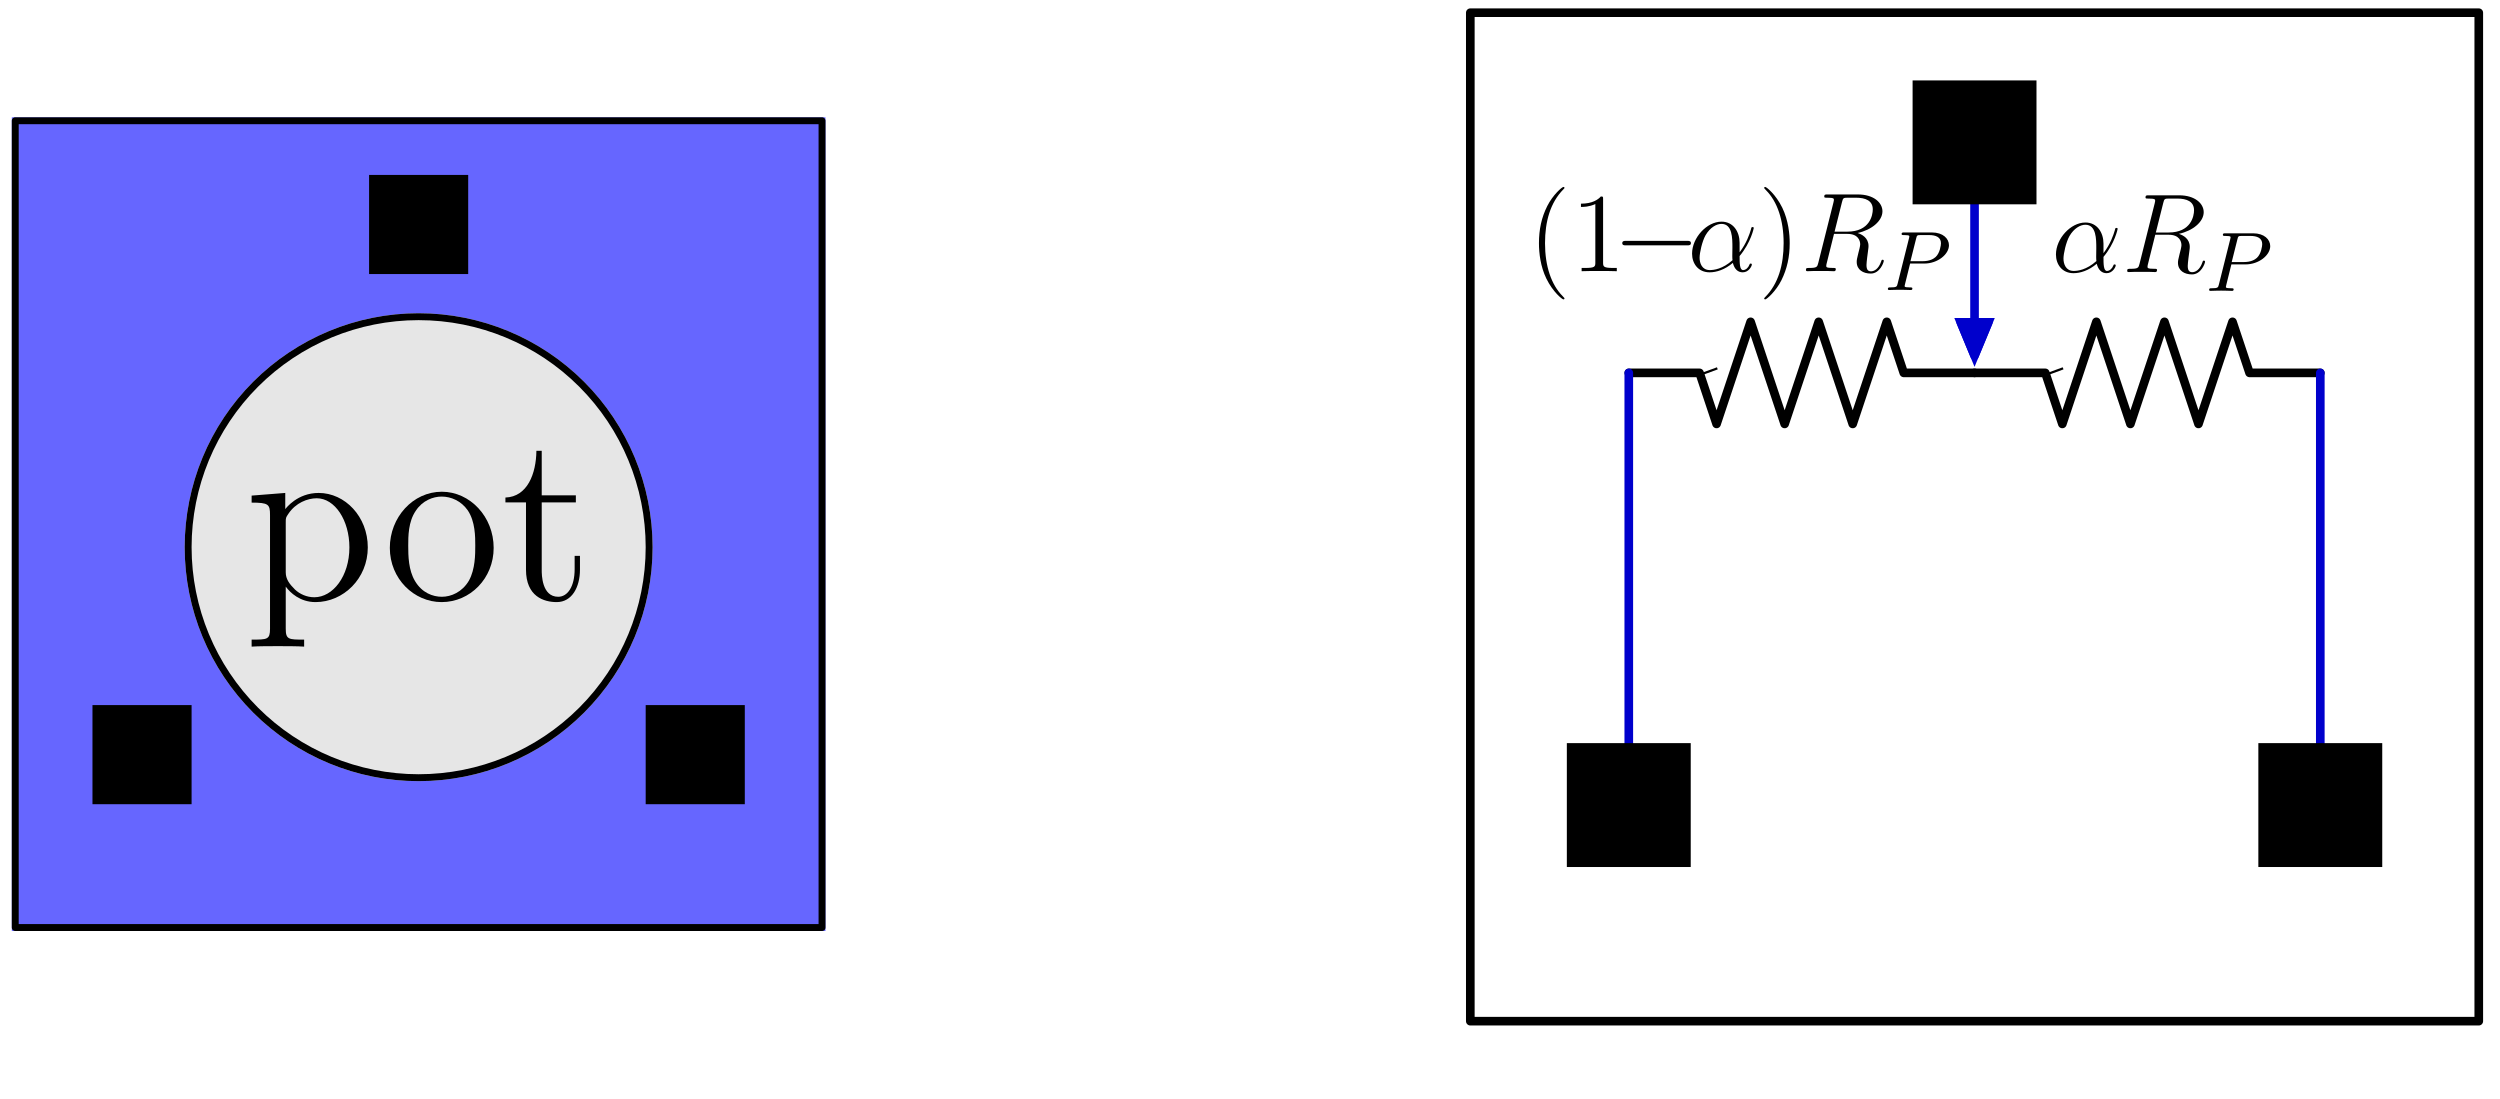
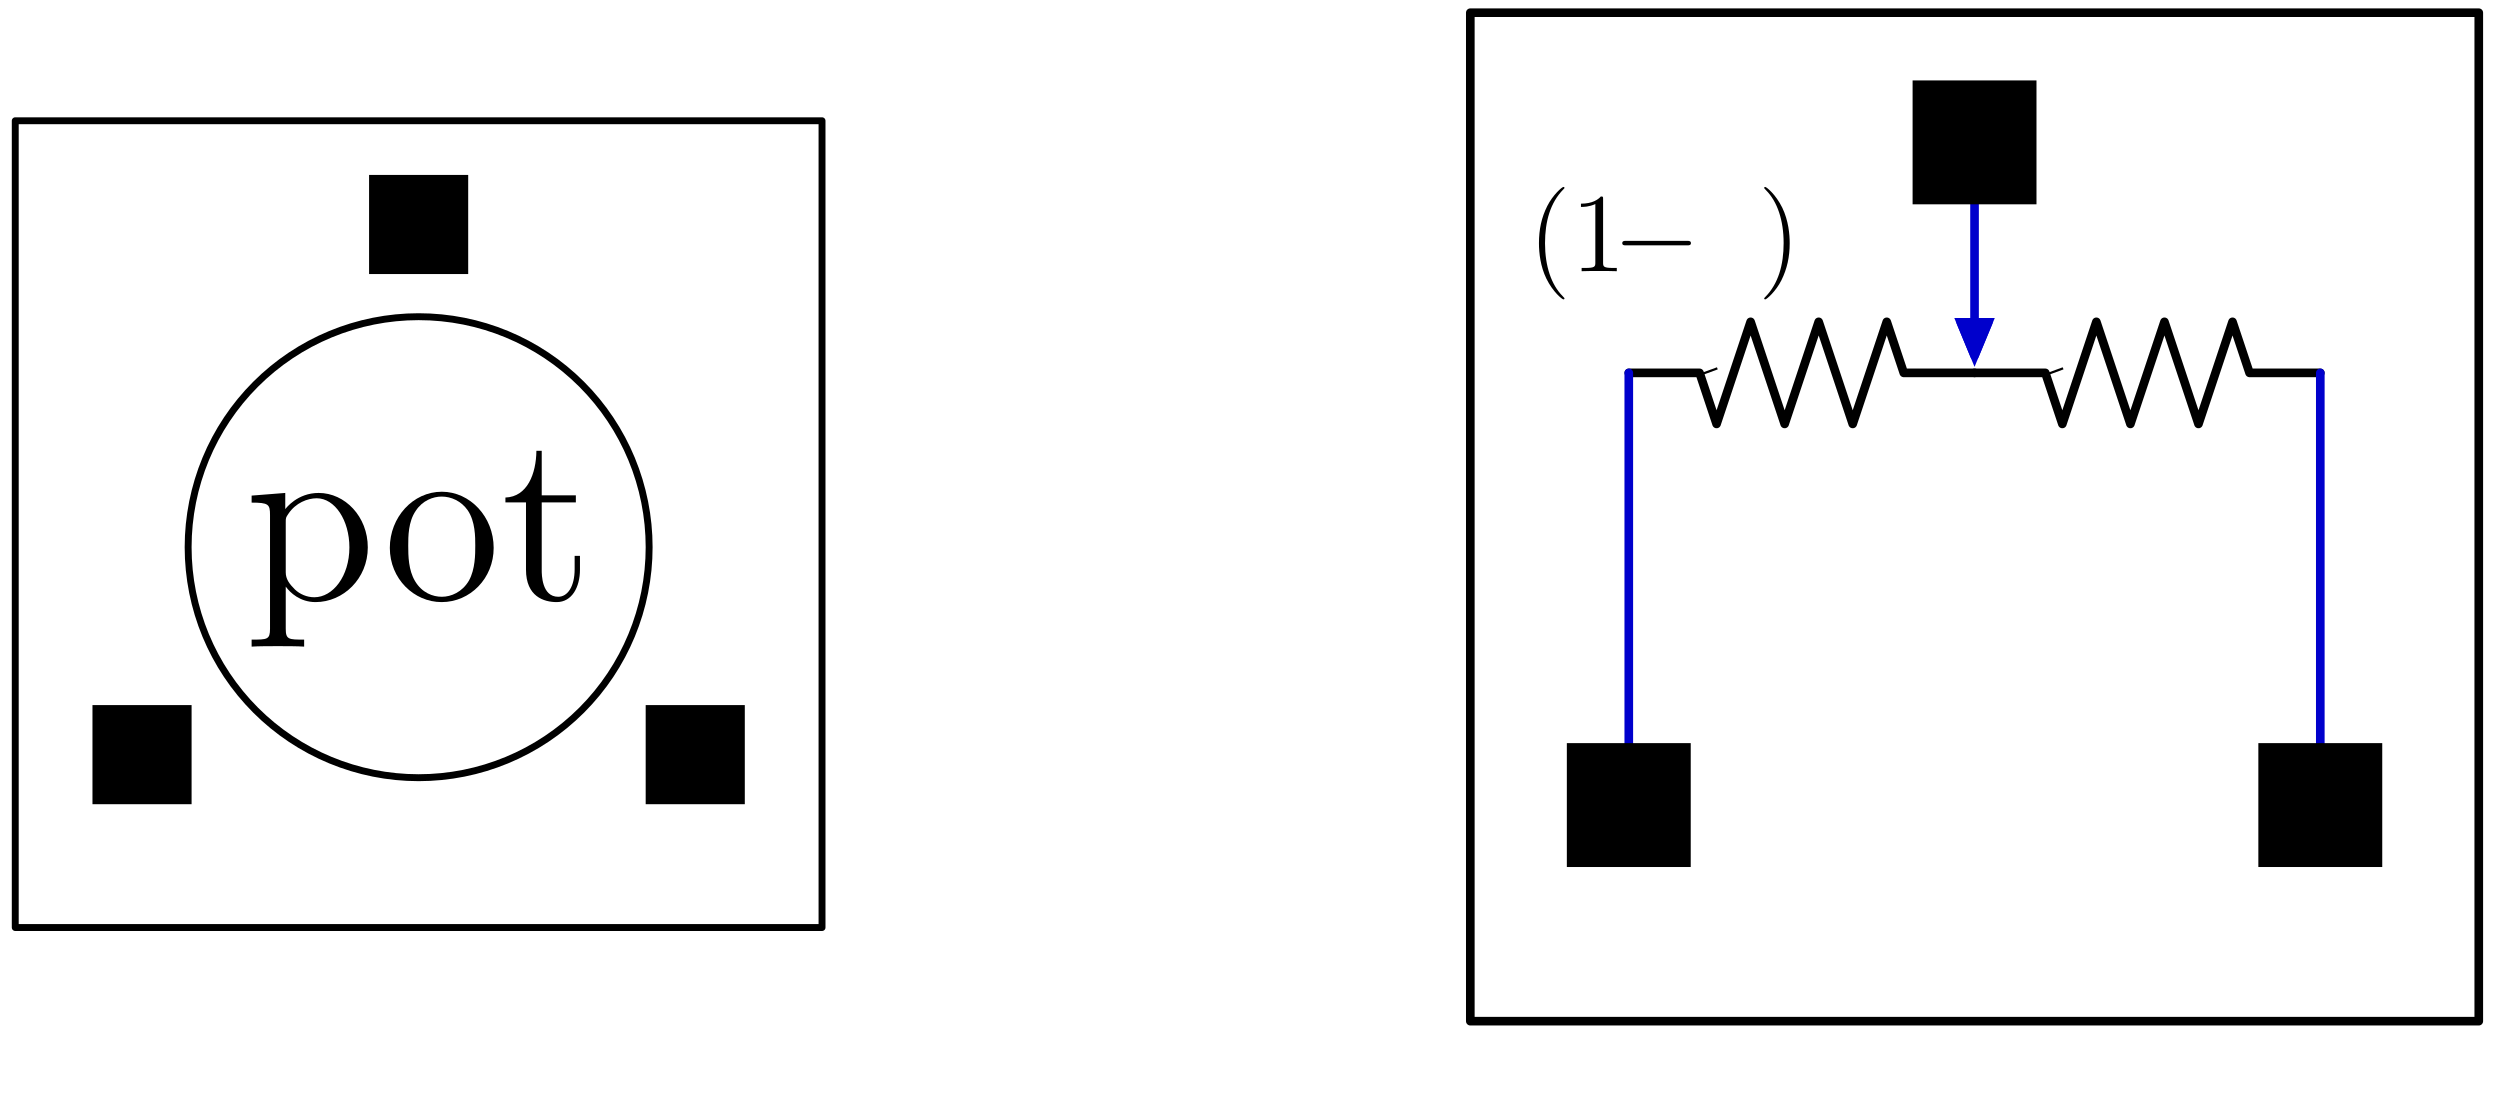
<svg xmlns="http://www.w3.org/2000/svg" xmlns:xlink="http://www.w3.org/1999/xlink" version="1.1" width="295.005" height="129.703" viewBox="0 0 295.005 129.703">
  <defs>
    <g transform="scale(0.012,0.012)" id="GLYPHec-lmr12_111">
      <path style="fill-rule: evenodd;" d="M459 -214C459 -343,361 -446,245 -446C125 -446,30 -340,30 -214C30 -86,130 10,244 10C362 10,459 -88,459 -214M383 -223C383 -188,383 -126,357 -79C329 -31,283 -12,245 -12C208 -12,163 -28,134 -77C107 -122,106 -181,106 -223C106 -261,106 -322,137 -367C165 -410,209 -426,244 -426C283 -426,325 -408,352 -369C383 -323,383 -260,383 -223" />
    </g>
    <g transform="scale(0.012,0.012)" id="GLYPHec-lmr12_112">
      <path style="fill-rule: evenodd;" d="M508 -216C508 -343,414 -441,305 -441C217 -441,170 -378,167 -374L167 -441L28 -430L28 -401C98 -401,104 -394,104 -350L104 120C104 165,93 165,28 165L28 194C54 192,108 192,136 192C165 192,219 192,245 194L245 165C181 165,169 165,169 120L169 -54C187 -29,228 10,292 10C407 10,508 -87,508 -216M432 -216C432 -97,364 -10,287 -10C256 -10,227 -23,207 -42C184 -65,169 -85,169 -113L169 -319C169 -338,169 -339,180 -355C210 -400,259 -419,297 -419C372 -419,432 -328,432 -216" />
    </g>
    <g transform="scale(0.012,0.012)" id="GLYPHec-lmr12_116">
      <path style="fill-rule: evenodd;" d="M326 -124L326 -181L304 -181L304 -126C304 -54,275 -12,236 -12C168 -12,168 -105,168 -122L168 -402L309 -402L309 -431L168 -431L168 -615L146 -615C145 -521,109 -425,18 -422L18 -402L103 -402L103 -124C103 -13,177 10,230 10C293 10,326 -52,326 -124" />
    </g>
    <g transform="scale(0.01,0.01)" id="GLYPHcmr10_32">
      <path style="fill-rule: evenodd;" d="M262 -363L251 -392L27 -310L37 -280" />
    </g>
    <g transform="scale(0.012,0.012)" id="GLYPHlmmi12_11">
-       <path style="fill-rule: evenodd;" d="M572 -59C572 -68,565 -68,562 -68C554 -68,553 -65,550 -57C541 -32,518 -10,494 -10C463 -10,463 -74,463 -135C565 -257,589 -384,589 -384C589 -393,581 -393,578 -393C569 -393,568 -390,564 -372C551 -328,525 -250,463 -168L463 -253C463 -350,408 -441,302 -441C171 -441,40 -298,40 -156C40 -69,94 10,196 10C258 10,332 -14,403 -74C417 -18,448 10,491 10C545 10,572 -46,572 -59M400 -98C312 -19,233 -10,198 -10C127 -10,107 -73,107 -120C107 -163,129 -265,160 -320C201 -390,257 -421,302 -421C399 -421,399 -294,399 -210L398 -134C398 -114,399 -109,400 -98" />
-     </g>
+       </g>
    <g transform="scale(0.012,0.012)" id="GLYPHlmmi12_82">
-       <path style="fill-rule: evenodd;" d="M642 -550C642 -499,616 -352,415 -352L302 -352L368 -615C377 -652,381 -654,420 -654L492 -654C578 -654,642 -628,642 -550M740 -92C740 -99,735 -102,729 -102C721 -102,719 -96,717 -88C693 -17,652 1,627 1C602 1,586 -10,586 -55C586 -79,598 -170,599 -175C604 -212,604 -216,604 -224C604 -297,545 -328,507 -340C631 -367,728 -447,728 -533C728 -611,649 -683,510 -683L239 -683C219 -683,210 -683,210 -664C210 -654,217 -654,236 -654C296 -654,296 -646,296 -635C296 -635,296 -627,292 -612L157 -74C148 -39,146 -29,77 -29C54 -29,47 -29,47 -10C47 -0,58 -0,61 -0C79 -0,100 -2,119 -2L237 -2C255 -2,276 -0,294 -0C302 -0,313 -0,313 -19C313 -29,304 -29,289 -29C228 -29,228 -37,228 -47C228 -47,228 -55,230 -63L297 -332L417 -332C512 -332,530 -272,530 -239C530 -224,520 -185,513 -159C502 -113,499 -102,499 -83C499 -12,557 21,624 21C705 21,740 -78,740 -92" />
-     </g>
+       </g>
    <g transform="scale(0.009,0.009)" id="GLYPHlmmi9_80">
-       <path style="fill-rule: evenodd;" d="M770 -531C770 -610,699 -683,568 -683L238 -683C220 -683,208 -683,208 -665C208 -652,217 -652,238 -652C242 -652,260 -652,276 -650C293 -648,300 -646,300 -635C300 -630,299 -626,296 -615L161 -76C152 -40,150 -31,75 -31C56 -31,45 -31,45 -13C45 -2,53 -0,60 -0L123 -2L187 -3L251 -2L316 -0C323 -0,336 -0,336 -18C336 -31,326 -31,305 -31C301 -31,283 -31,267 -33C245 -36,244 -40,244 -49C244 -52,244 -54,249 -72L309 -314L476 -314C638 -314,770 -425,770 -531M675 -555C675 -534,664 -440,612 -392C590 -372,544 -342,458 -342L313 -342L381 -613C390 -649,392 -652,434 -652L535 -652C613 -652,675 -628,675 -555" />
-     </g>
+       </g>
    <g transform="scale(0.012,0.012)" id="GLYPHrm-lmr12_40">
      <path style="fill-rule: evenodd;" d="M325 243C325 240,325 238,308 221C208 120,152 -45,152 -249C152 -443,199 -610,315 -728C325 -737,325 -739,325 -742C325 -748,320 -750,316 -750C303 -750,221 -678,172 -580C121 -479,98 -372,98 -249C98 -160,112 -41,164 66C223 186,305 251,316 251C320 251,325 249,325 243" />
    </g>
    <g transform="scale(0.012,0.012)" id="GLYPHrm-lmr12_41">
      <path style="fill-rule: evenodd;" d="M282 -249C282 -325,272 -449,216 -565C157 -685,75 -750,64 -750C60 -750,55 -748,55 -742C55 -739,55 -737,72 -720C172 -619,228 -454,228 -250C228 -56,181 111,65 229C55 238,55 240,55 243C55 249,60 251,64 251C77 251,159 179,208 81C259 -21,282 -129,282 -249" />
    </g>
    <g transform="scale(0.012,0.012)" id="GLYPHrm-lmr12_49">
      <path style="fill-rule: evenodd;" d="M410 -0L410 -29L379 -29C291 -29,288 -41,288 -77L288 -641C288 -664,288 -665,268 -665C244 -638,194 -601,91 -601L91 -572C114 -572,164 -572,219 -598L219 -77C219 -41,216 -29,128 -29L97 -29L97 -0C124 -2,221 -2,254 -2C287 -2,383 -2,410 -0" />
    </g>
    <g transform="scale(0.01,0.01)" id="GLYPHlmsy10_0">
      <path style="fill-rule: evenodd;" d="M694 -250C694 -270,675 -270,661 -270L116 -270C102 -270,83 -270,83 -250C83 -230,102 -230,116 -230L661 -230C675 -230,694 -230,694 -250" />
    </g>
  </defs>
-   <path d="M1.8 109.45L97.001 109.45L97.001 14.25L1.8 14.25Z" style="stroke:rgb(39.999%,39.999%,100%); stroke-width: 0.816;fill: rgb(39.999%,39.999%,100%);" />
  <path d="M1.8 109.45L97.001 109.45L97.001 14.25L1.8 14.25Z" style="stroke:rgb(0%,0%,0%); stroke-width: 0.816;stroke-linecap: round;stroke-linejoin: round;stroke-miterlimit: 10;fill: none;" />
-   <path d="M76.6 64.57C76.6 57.356,73.734 50.438,68.633 45.337C63.533 40.236,56.615 37.37,49.4 37.37C42.186 37.37,35.268 40.236,30.167 45.337C25.067 50.438,22.2 57.356,22.2 64.57C22.2 71.784,25.067 78.702,30.167 83.803C35.268 88.904,42.186 91.77,49.4 91.77C56.615 91.77,63.533 88.904,68.633 83.803C73.734 78.702,76.6 71.784,76.6 64.57Z" style="stroke:rgb(89.999%,89.999%,89.999%); stroke-width: 0.816;fill: rgb(89.999%,89.999%,89.999%);" />
  <path d="M76.6 64.57C76.6 57.356,73.734 50.438,68.633 45.337C63.533 40.236,56.615 37.37,49.4 37.37C42.186 37.37,35.268 40.236,30.167 45.337C25.067 50.438,22.2 57.356,22.2 64.57C22.2 71.784,25.067 78.702,30.167 83.803C35.268 88.904,42.186 91.77,49.4 91.77C56.615 91.77,63.533 88.904,68.633 83.803C73.734 78.702,76.6 71.784,76.6 64.57Z" style="stroke:rgb(0%,0%,0%); stroke-width: 0.816;stroke-linecap: round;stroke-linejoin: round;stroke-miterlimit: 10;fill: none;" />
  <path d="M43.96 31.93L54.84 31.93L54.84 21.05L43.96 21.05Z" style="stroke:rgb(0%,0%,0%); stroke-width: 0.816;fill: rgb(0%,0%,0%);" />
  <path d="M11.32 94.49L22.2 94.49L22.2 83.61L11.32 83.61Z" style="stroke:rgb(0%,0%,0%); stroke-width: 0.816;fill: rgb(0%,0%,0%);" />
  <path d="M76.6 94.49L87.48 94.49L87.48 83.61L76.6 83.61Z" style="stroke:rgb(0%,0%,0%); stroke-width: 0.816;fill: rgb(0%,0%,0%);" />
  <g transform="matrix(2.38,-0,-0,2.38,28.892 70.763)" style="fill: rgb(0%,0%,0%);">
    <use xlink:href="#GLYPHec-lmr12_112" />
  </g>
  <g transform="matrix(2.38,-0,-0,2.38,45.144 70.763)" style="fill: rgb(0%,0%,0%);">
    <use xlink:href="#GLYPHec-lmr12_111" />
    <use xlink:href="#GLYPHec-lmr12_116" x="5.875" />
  </g>
  <path d="M173.5 120.5L292.5 120.5L292.5 1.5L173.5 1.5Z" style="stroke:rgb(0%,0%,0%); stroke-width: 1.02;stroke-linecap: round;stroke-linejoin: round;stroke-miterlimit: 10;fill: none;" />
  <path d="M192.2 44L200.551 44L202.559 50.025L206.576 37.976L210.592 50.025L214.608 37.976L218.624 50.025L222.641 37.976L224.649 44L233 44" style="stroke:rgb(0%,0%,0%); stroke-width: 1.02;stroke-linecap: round;stroke-linejoin: round;stroke-miterlimit: 10;fill: none;" />
  <g transform="matrix(0.85,-0,-0,0.85,200.47 46.673)" style="fill: rgb(0%,0%,0%);">
    <use xlink:href="#GLYPHcmr10_32" />
  </g>
  <path d="M233 44L241.352 44L243.36 50.025L247.376 37.976L251.392 50.025L255.409 37.976L259.425 50.025L263.441 37.976L265.449 44L273.8 44" style="stroke:rgb(0%,0%,0%); stroke-width: 1.02;stroke-linecap: round;stroke-linejoin: round;stroke-miterlimit: 10;fill: none;" />
  <g transform="matrix(0.85,-0,-0,0.85,241.27 46.673)" style="fill: rgb(0%,0%,0%);">
    <use xlink:href="#GLYPHcmr10_32" />
  </g>
  <g transform="matrix(1.105,-0,-0,1.105,242.076 32.104)" style="fill: rgb(0%,0%,0%);">
    <use xlink:href="#GLYPHlmmi12_11" />
  </g>
  <g transform="matrix(1.105,-0,-0,1.105,250.388 32.104)" style="fill: rgb(0%,0%,0%);">
    <use xlink:href="#GLYPHlmmi12_82" />
  </g>
  <g transform="matrix(1.105,-0,-0,1.105,260.233 34.324)" style="fill: rgb(0%,0%,0%);">
    <use xlink:href="#GLYPHlmmi9_80" />
  </g>
  <g transform="matrix(1.105,-0,-0,1.105,180.3 32.003)" style="fill: rgb(0%,0%,0%);">
    <use xlink:href="#GLYPHrm-lmr12_40" />
    <use xlink:href="#GLYPHrm-lmr12_49" x="4.569" />
  </g>
  <g transform="matrix(1.326,-0,-0,1.326,190.33 32.003)" style="fill: rgb(0%,0%,0%);">
    <use xlink:href="#GLYPHlmsy10_0" />
  </g>
  <g transform="matrix(1.105,-0,-0,1.105,199.137 32.003)" style="fill: rgb(0%,0%,0%);">
    <use xlink:href="#GLYPHlmmi12_11" />
  </g>
  <g transform="matrix(1.105,-0,-0,1.105,207.449 32.003)" style="fill: rgb(0%,0%,0%);">
    <use xlink:href="#GLYPHrm-lmr12_41" />
  </g>
  <g transform="matrix(1.105,-0,-0,1.105,212.479 32.003)" style="fill: rgb(0%,0%,0%);">
    <use xlink:href="#GLYPHlmmi12_82" />
  </g>
  <g transform="matrix(1.105,-0,-0,1.105,222.324 34.223)" style="fill: rgb(0%,0%,0%);">
    <use xlink:href="#GLYPHlmmi9_80" />
  </g>
  <path d="M192.2 44L192.2 101.8" style="stroke:rgb(0%,0%,80%); stroke-width: 1.02;stroke-linecap: round;stroke-linejoin: round;stroke-miterlimit: 10;fill: none;" />
  <path d="M273.8 44L273.8 101.8" style="stroke:rgb(0%,0%,80%); stroke-width: 1.02;stroke-linecap: round;stroke-linejoin: round;stroke-miterlimit: 10;fill: none;" />
  <path d="M233 23.6L233 38.033" style="stroke:rgb(0%,0%,80%); stroke-width: 1.02;stroke-linecap: round;stroke-linejoin: round;stroke-miterlimit: 10;fill: none;" />
  <path d="M231.374 38.034L233 41.96L234.626 38.034Z" style="stroke:rgb(0%,0%,80%); stroke-width: 1.02;fill: rgb(0%,0%,80%);" />
  <path d="M231.374 38.034L233 41.96L234.626 38.034Z" style="stroke:rgb(0%,0%,80%); stroke-width: 1.02;stroke-linecap: round;stroke-linejoin: round;stroke-miterlimit: 10;fill: none;" />
  <path d="M226.2 23.6L239.8 23.6L239.8 10L226.2 10Z" style="stroke:rgb(0%,0%,0%); stroke-width: 1.02;fill: rgb(0%,0%,0%);" />
  <path d="M185.4 101.8L199 101.8L199 88.2L185.4 88.2Z" style="stroke:rgb(0%,0%,0%); stroke-width: 1.02;fill: rgb(0%,0%,0%);" />
  <path d="M267 101.8L280.6 101.8L280.6 88.2L267 88.2Z" style="stroke:rgb(0%,0%,0%); stroke-width: 1.02;fill: rgb(0%,0%,0%);" />
</svg>